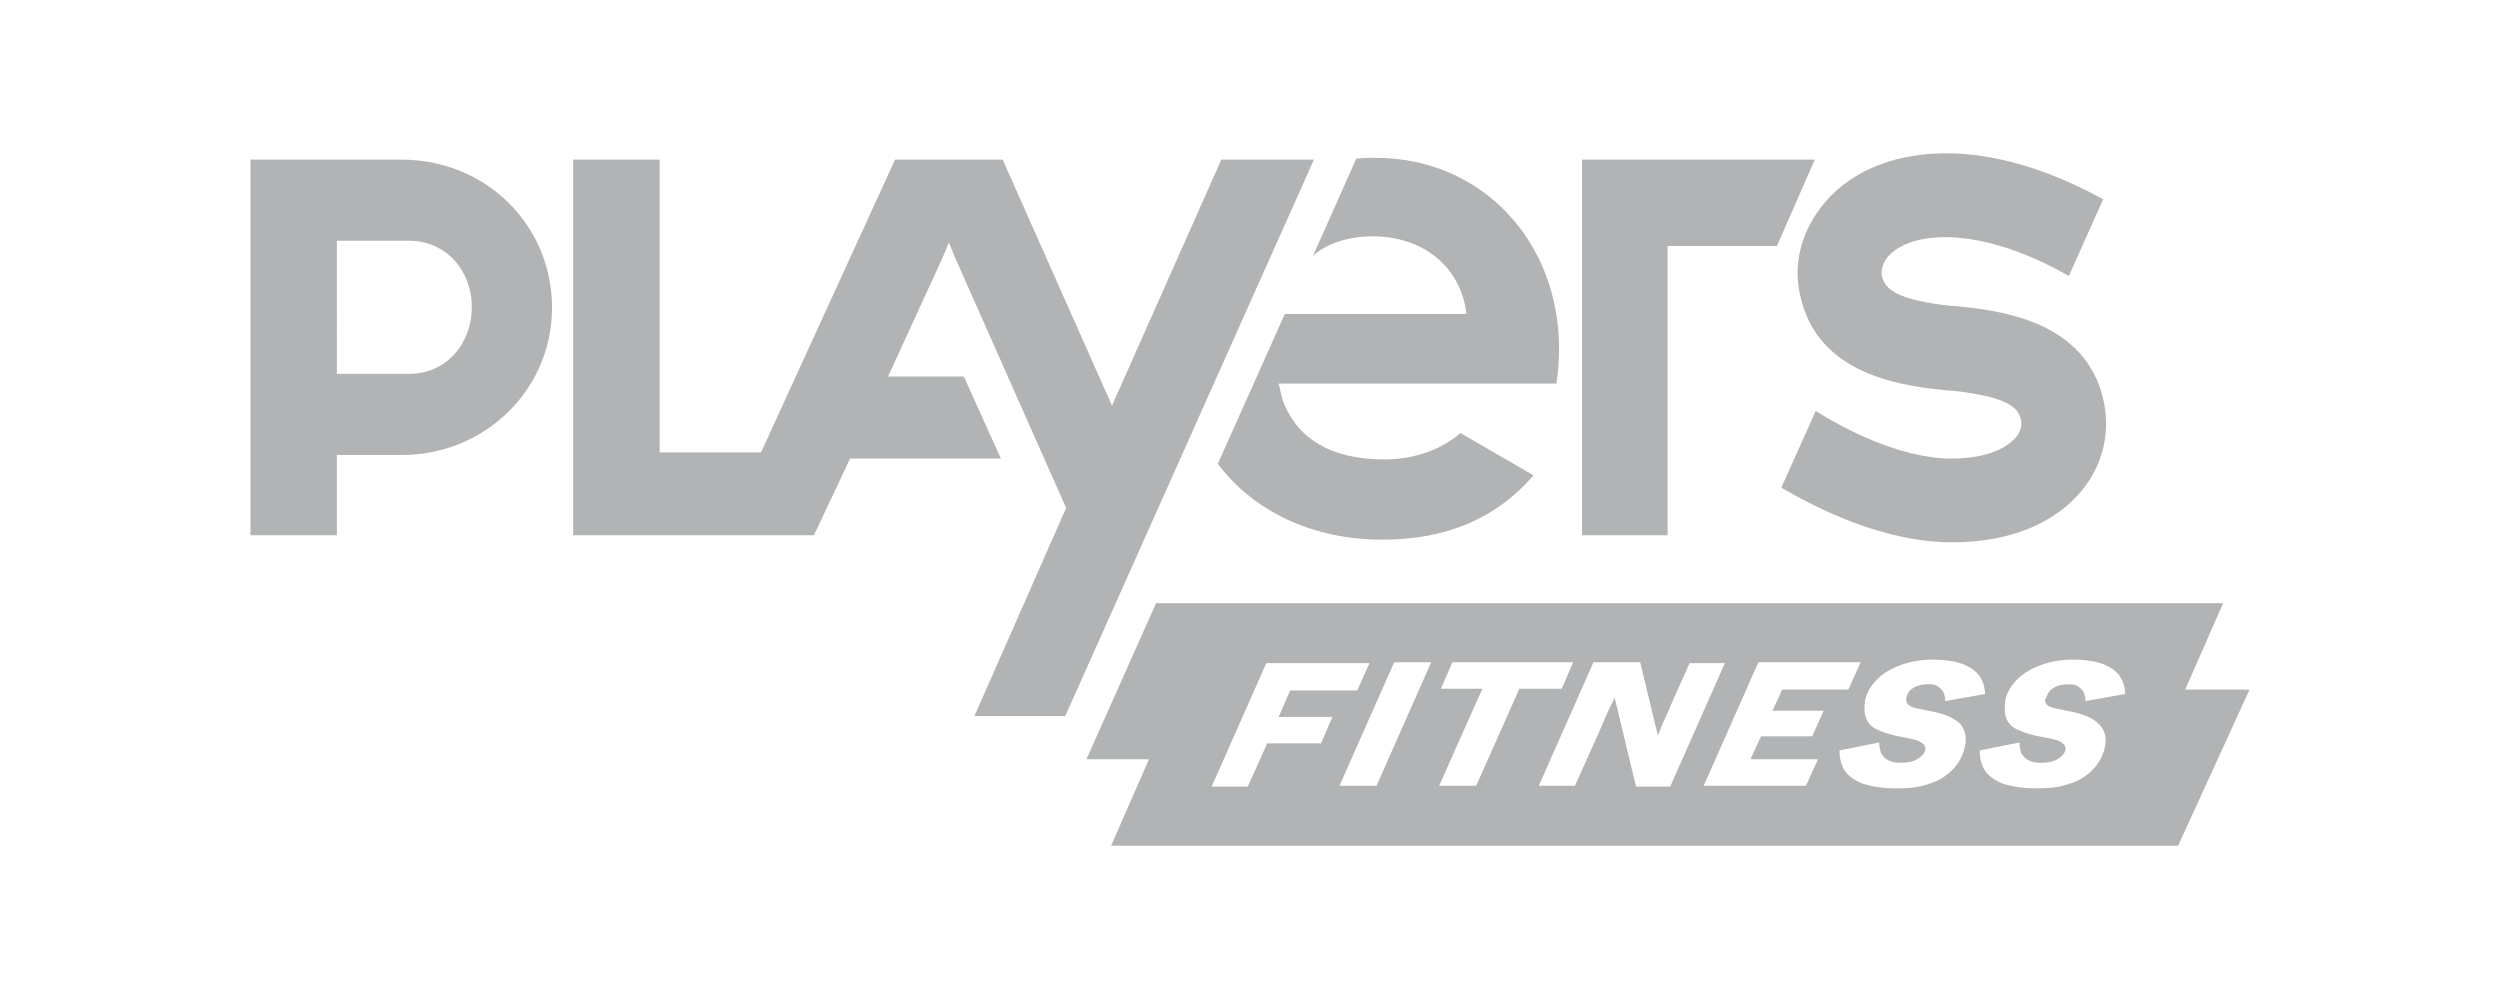
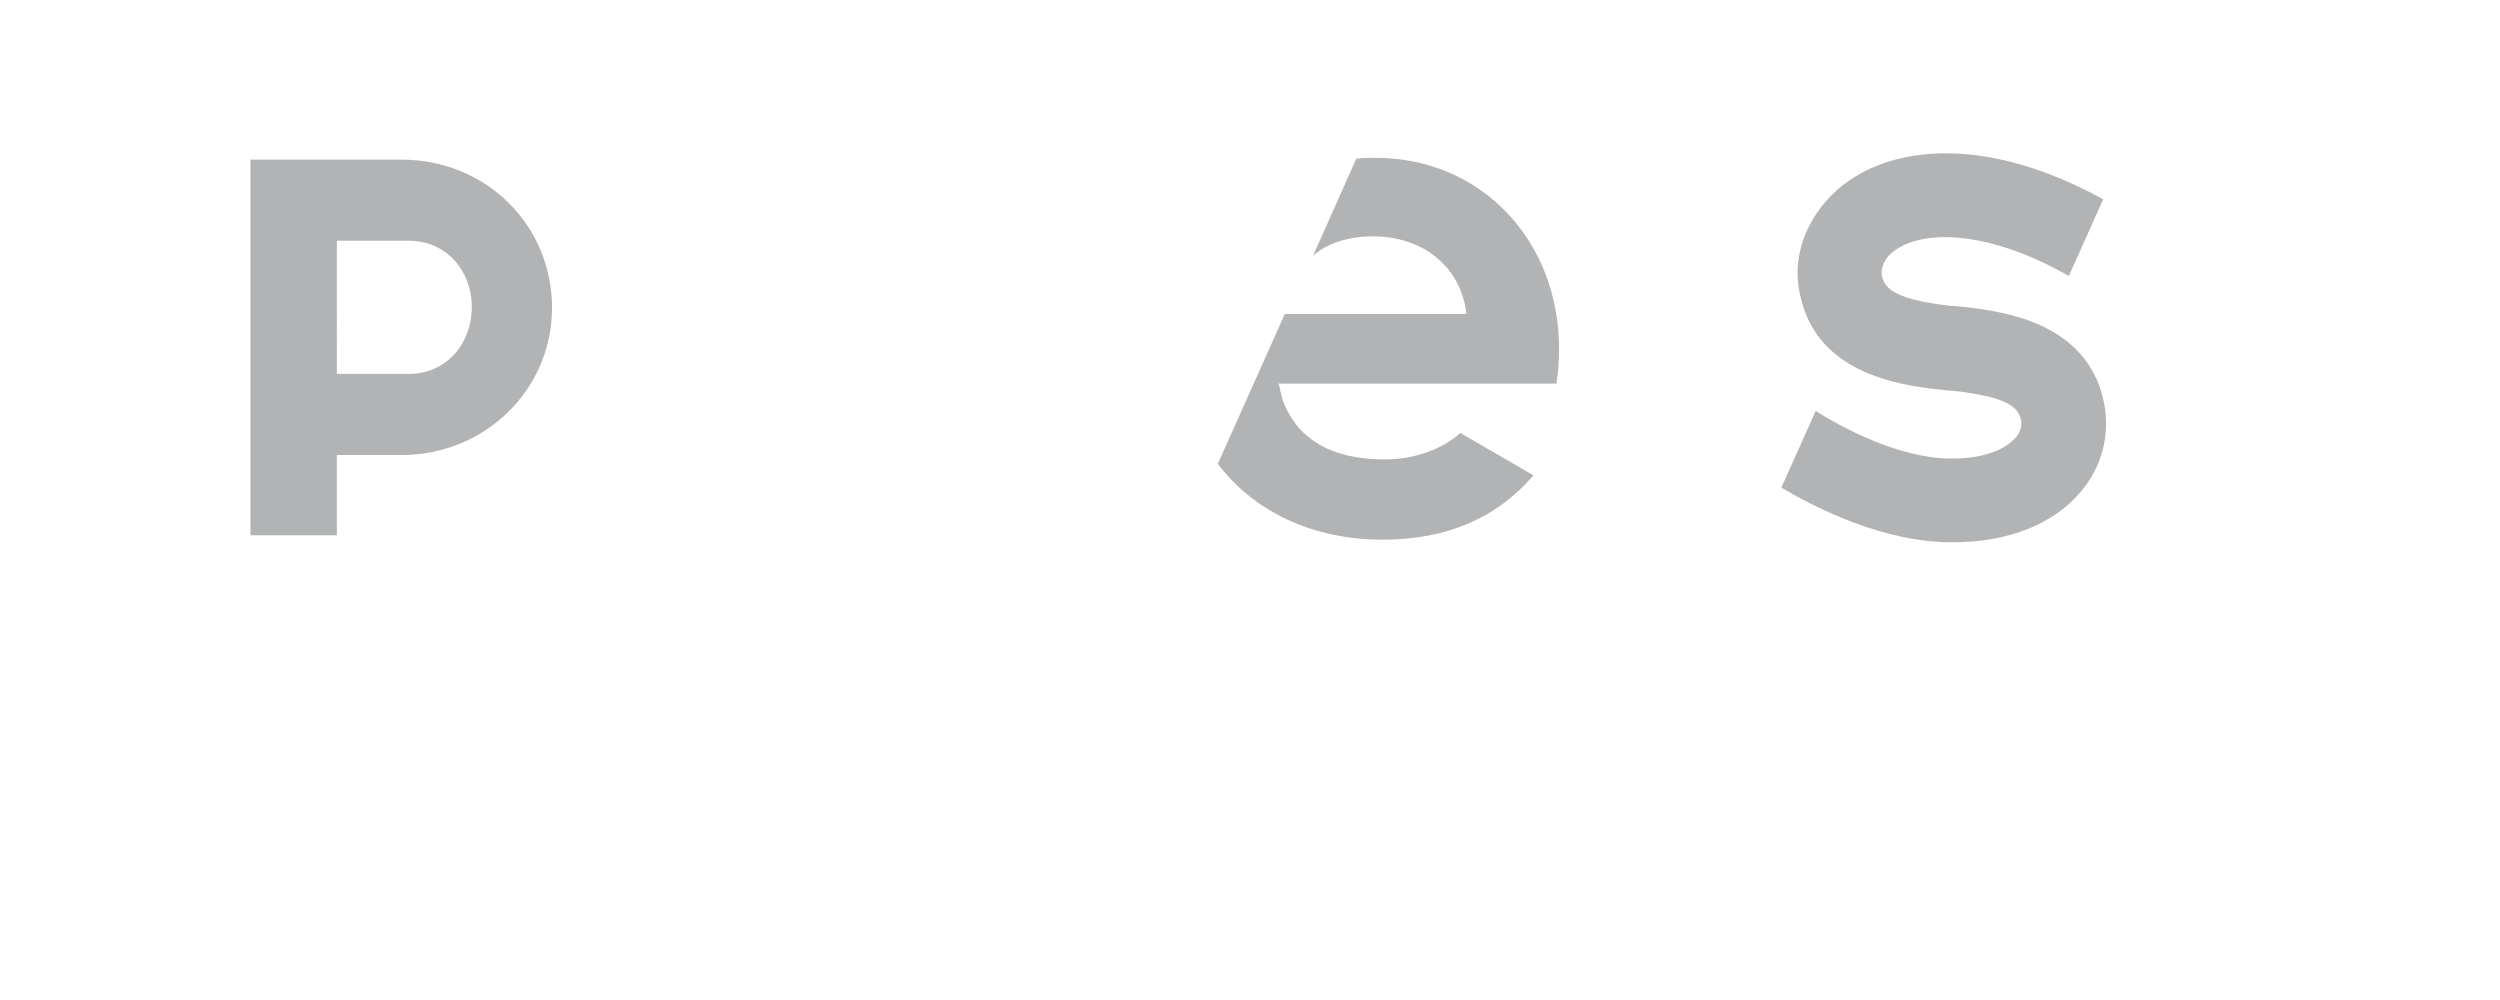
<svg xmlns="http://www.w3.org/2000/svg" version="1.1" id="Calque_1" x="0px" y="0px" viewBox="0 0 283.5 113.4" style="enable-background:new 0 0 283.5 113.4;" xml:space="preserve">
  <style type="text/css">
	.st0{fill:#b1b3b4;}
</style>
  <g>
    <g>
      <path class="st0" d="M45.5,18.1H28.4v42.6h9.8v-9.1h7.3c9.6,0,17.1-7.5,17.1-16.7C62.6,25.6,55.2,18.1,45.5,18.1z M46.4,42.4h-8.2    V27.3h8.2c4.1,0,7.1,3.3,7.1,7.5C53.5,39.1,50.5,42.4,46.4,42.4z" />
      <path class="st0" d="M155.7,26.8c5.3,0,9.9,3.1,10.6,8.8h-20.6l-7.6,17c4,5.3,10.6,8.6,18.7,8.6c7.3,0,13-2.5,17.1-7.3l-8.3-4.8    c-2.1,1.9-5.3,3-8.6,3c-6,0-10-2.3-11.6-6.9l-0.4-1.7h31.5c0.2-1.3,0.3-2.6,0.3-3.9c0-12.4-8.9-21.7-20.8-21.7    c-0.7,0-1.5,0-2.2,0.1l-4.9,11C150.6,27.5,153.1,26.8,155.7,26.8z" />
-       <polygon class="st0" points="138.5,18.1 126.1,46 113.7,18.1 112.8,18.1 103.4,18.1 101.5,18.1 86.3,51.3 74.8,51.3 74.8,18.1     65,18.1 65,60.7 82,60.7 88.8,60.7 92.3,60.7 96.4,52 113.5,52 109.3,42.7 100.7,42.7 106.9,29.2 107.6,27.5 108.3,29.2     120.9,57.6 110.5,81.2 120.8,81.2 149,18.1   " />
-       <polygon class="st0" points="189.1,27.9 201.5,27.9 205.8,18.1 179.4,18.1 179.4,60.7 189.1,60.7   " />
      <path class="st0" d="M204.1,33.3c1.9,9.5,12.1,10.5,16.9,11c0.1,0,0.3,0,0.4,0c6.1,0.7,7.5,1.8,7.8,3.4c0.1,0.6-0.1,1.3-0.6,1.9    c-0.6,0.7-2.5,2.4-7.3,2.4c0,0,0,0,0,0c-6.1,0-12.7-3.7-15.4-5.4l-3.9,8.7c4.1,2.4,11.6,6.2,19.4,6.2c0,0,0,0,0,0    c6.4,0,11.6-2.1,14.7-5.9c2.3-2.8,3.2-6.4,2.5-9.9c-1.9-9.5-12.1-10.5-16.9-11c-0.1,0-0.3,0-0.4,0c-6.1-0.7-7.5-1.8-7.9-3.4    c-0.1-0.7,0.1-1.5,0.7-2.2c1.3-1.5,3.9-2.3,7-2.2c6.2,0.2,12.3,3.7,13.5,4.4l3.9-8.7c-2.9-1.6-9.7-5-17-5.2    c-6.2-0.2-11.4,1.8-14.6,5.6C204.4,26,203.3,29.7,204.1,33.3z" />
-       <path class="st0" d="M247.8,78.2l4.3-9.8h-121l-7.9,17.7h7.1l-4.3,9.8H247l8.1-17.7H247.8z M149.8,84.3h-6.1l-2.2,4.9h-4.1l6.2-14    h11.7l-1.4,3.1h-7.6l-1.3,3h6.1L149.8,84.3z M156.1,89.1h-4.2l6.2-14h4.2L156.1,89.1z M167.4,89.1h-4.2l4.9-11h-4.7l1.3-3h13.7    l-1.3,3h-4.8L167.4,89.1z M185.5,89.1l-2.4-10c-0.2,0.5-0.5,1-0.8,1.7c-0.3,0.6-0.6,1.4-1,2.3l-2.7,6h-4.1l6.2-14h5.3l2,8.3    c0.1-0.3,0.3-0.6,0.4-1c0.1-0.3,0.3-0.7,0.5-1.1c0.2-0.4,0.4-0.9,0.6-1.4l2.1-4.7h4l-6.2,14H185.5z M206.2,86l-1.4,3.1h-11.6    l6.2-14H211l-1.4,3.1h-7.5l-1.1,2.4h5.8l-1.3,2.9h-5.8l-1.2,2.6H206.2z M222.8,84.7c-0.2,1-0.7,1.9-1.4,2.6    c-0.7,0.7-1.6,1.3-2.7,1.6c-1.1,0.4-2.3,0.5-3.7,0.5c-1.5,0-2.7-0.2-3.7-0.5c-1-0.4-1.7-0.9-2.1-1.5c-0.4-0.6-0.6-1.4-0.6-2.3    l4.5-0.9c0,0.4,0.1,0.8,0.2,1.2c0.2,0.3,0.4,0.6,0.8,0.8c0.4,0.2,0.8,0.3,1.4,0.3c0.8,0,1.4-0.1,1.9-0.4c0.5-0.3,0.8-0.6,0.9-1    c0.1-0.3,0-0.6-0.3-0.8c-0.2-0.2-0.6-0.4-1.2-0.5l-1.5-0.3c-1-0.2-1.9-0.5-2.5-0.8c-0.6-0.3-1-0.7-1.2-1.3c-0.2-0.5-0.2-1.2-0.1-2    c0.2-0.9,0.7-1.7,1.4-2.4c0.7-0.7,1.6-1.2,2.7-1.6c1.1-0.4,2.3-0.6,3.6-0.6c1.4,0,2.5,0.2,3.4,0.5c0.9,0.4,1.5,0.8,1.9,1.4    c0.4,0.6,0.6,1.3,0.6,2l-4.5,0.8c0-0.4-0.1-0.7-0.2-1c-0.2-0.3-0.4-0.5-0.7-0.7c-0.3-0.2-0.7-0.2-1.2-0.2c-0.4,0-0.8,0.1-1.1,0.2    c-0.3,0.1-0.6,0.3-0.8,0.5c-0.2,0.2-0.3,0.4-0.4,0.7c-0.1,0.4,0,0.7,0.2,0.9c0.2,0.2,0.6,0.4,1.3,0.5l1.5,0.3    c1.4,0.3,2.4,0.7,3.1,1.4C222.8,82.7,223.1,83.6,222.8,84.7z M232.1,79.9c0.2,0.2,0.6,0.4,1.3,0.5l1.5,0.3    c1.4,0.3,2.4,0.7,3.1,1.4c0.7,0.7,0.9,1.5,0.7,2.6c-0.2,1-0.7,1.9-1.4,2.6s-1.6,1.3-2.7,1.6c-1.1,0.4-2.3,0.5-3.7,0.5    c-1.5,0-2.7-0.2-3.7-0.5c-1-0.4-1.7-0.9-2.1-1.5c-0.4-0.6-0.6-1.4-0.6-2.3l4.5-0.9c0,0.4,0.1,0.8,0.2,1.2c0.2,0.3,0.4,0.6,0.8,0.8    c0.4,0.2,0.8,0.3,1.4,0.3c0.8,0,1.4-0.1,1.9-0.4c0.5-0.3,0.8-0.6,0.9-1c0.1-0.3,0-0.6-0.3-0.8c-0.2-0.2-0.6-0.4-1.2-0.5l-1.5-0.3    c-1-0.2-1.9-0.5-2.5-0.8c-0.6-0.3-1-0.7-1.2-1.3c-0.2-0.5-0.2-1.2-0.1-2c0.2-0.9,0.7-1.7,1.4-2.4c0.7-0.7,1.6-1.2,2.7-1.6    c1.1-0.4,2.3-0.6,3.6-0.6c1.4,0,2.5,0.2,3.4,0.5c0.9,0.4,1.5,0.8,1.9,1.4c0.4,0.6,0.6,1.3,0.6,2l-4.5,0.8c0-0.4-0.1-0.7-0.2-1    c-0.2-0.3-0.4-0.5-0.7-0.7c-0.3-0.2-0.7-0.2-1.2-0.2c-0.4,0-0.8,0.1-1.1,0.2c-0.3,0.1-0.6,0.3-0.8,0.5c-0.2,0.2-0.3,0.4-0.4,0.7    C231.8,79.4,231.9,79.7,232.1,79.9z" />
    </g>
  </g>
</svg>